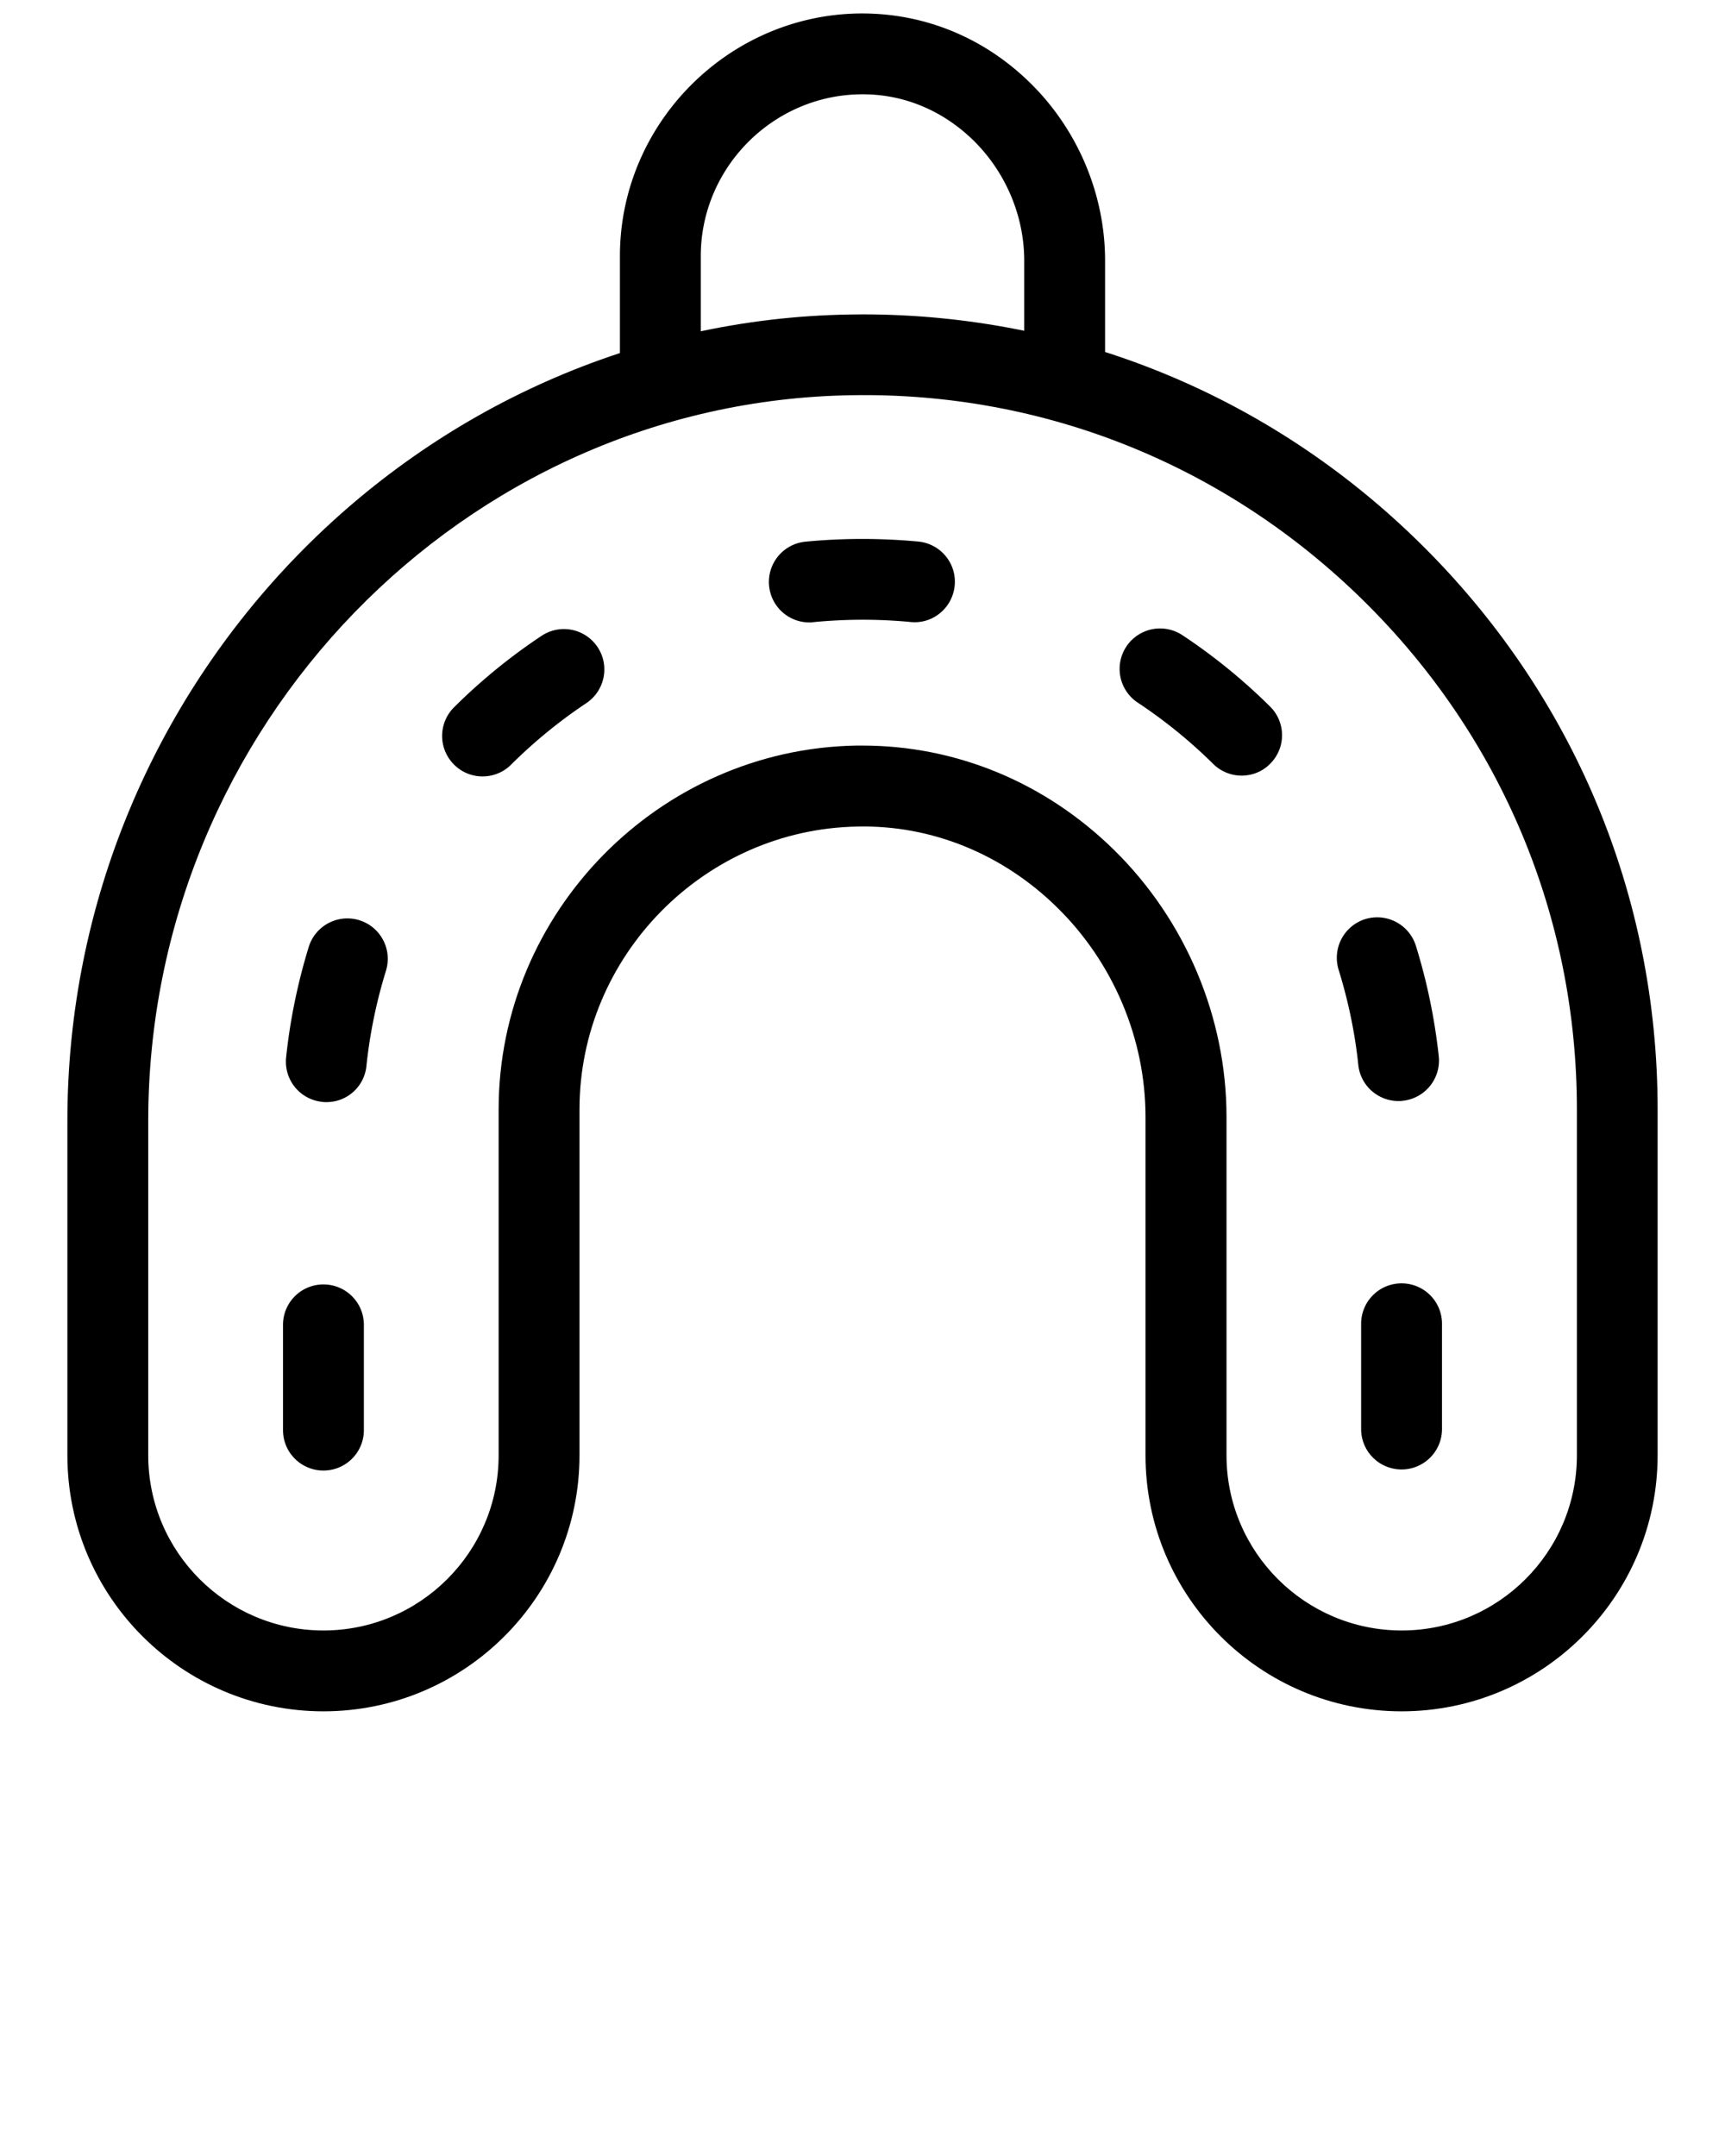
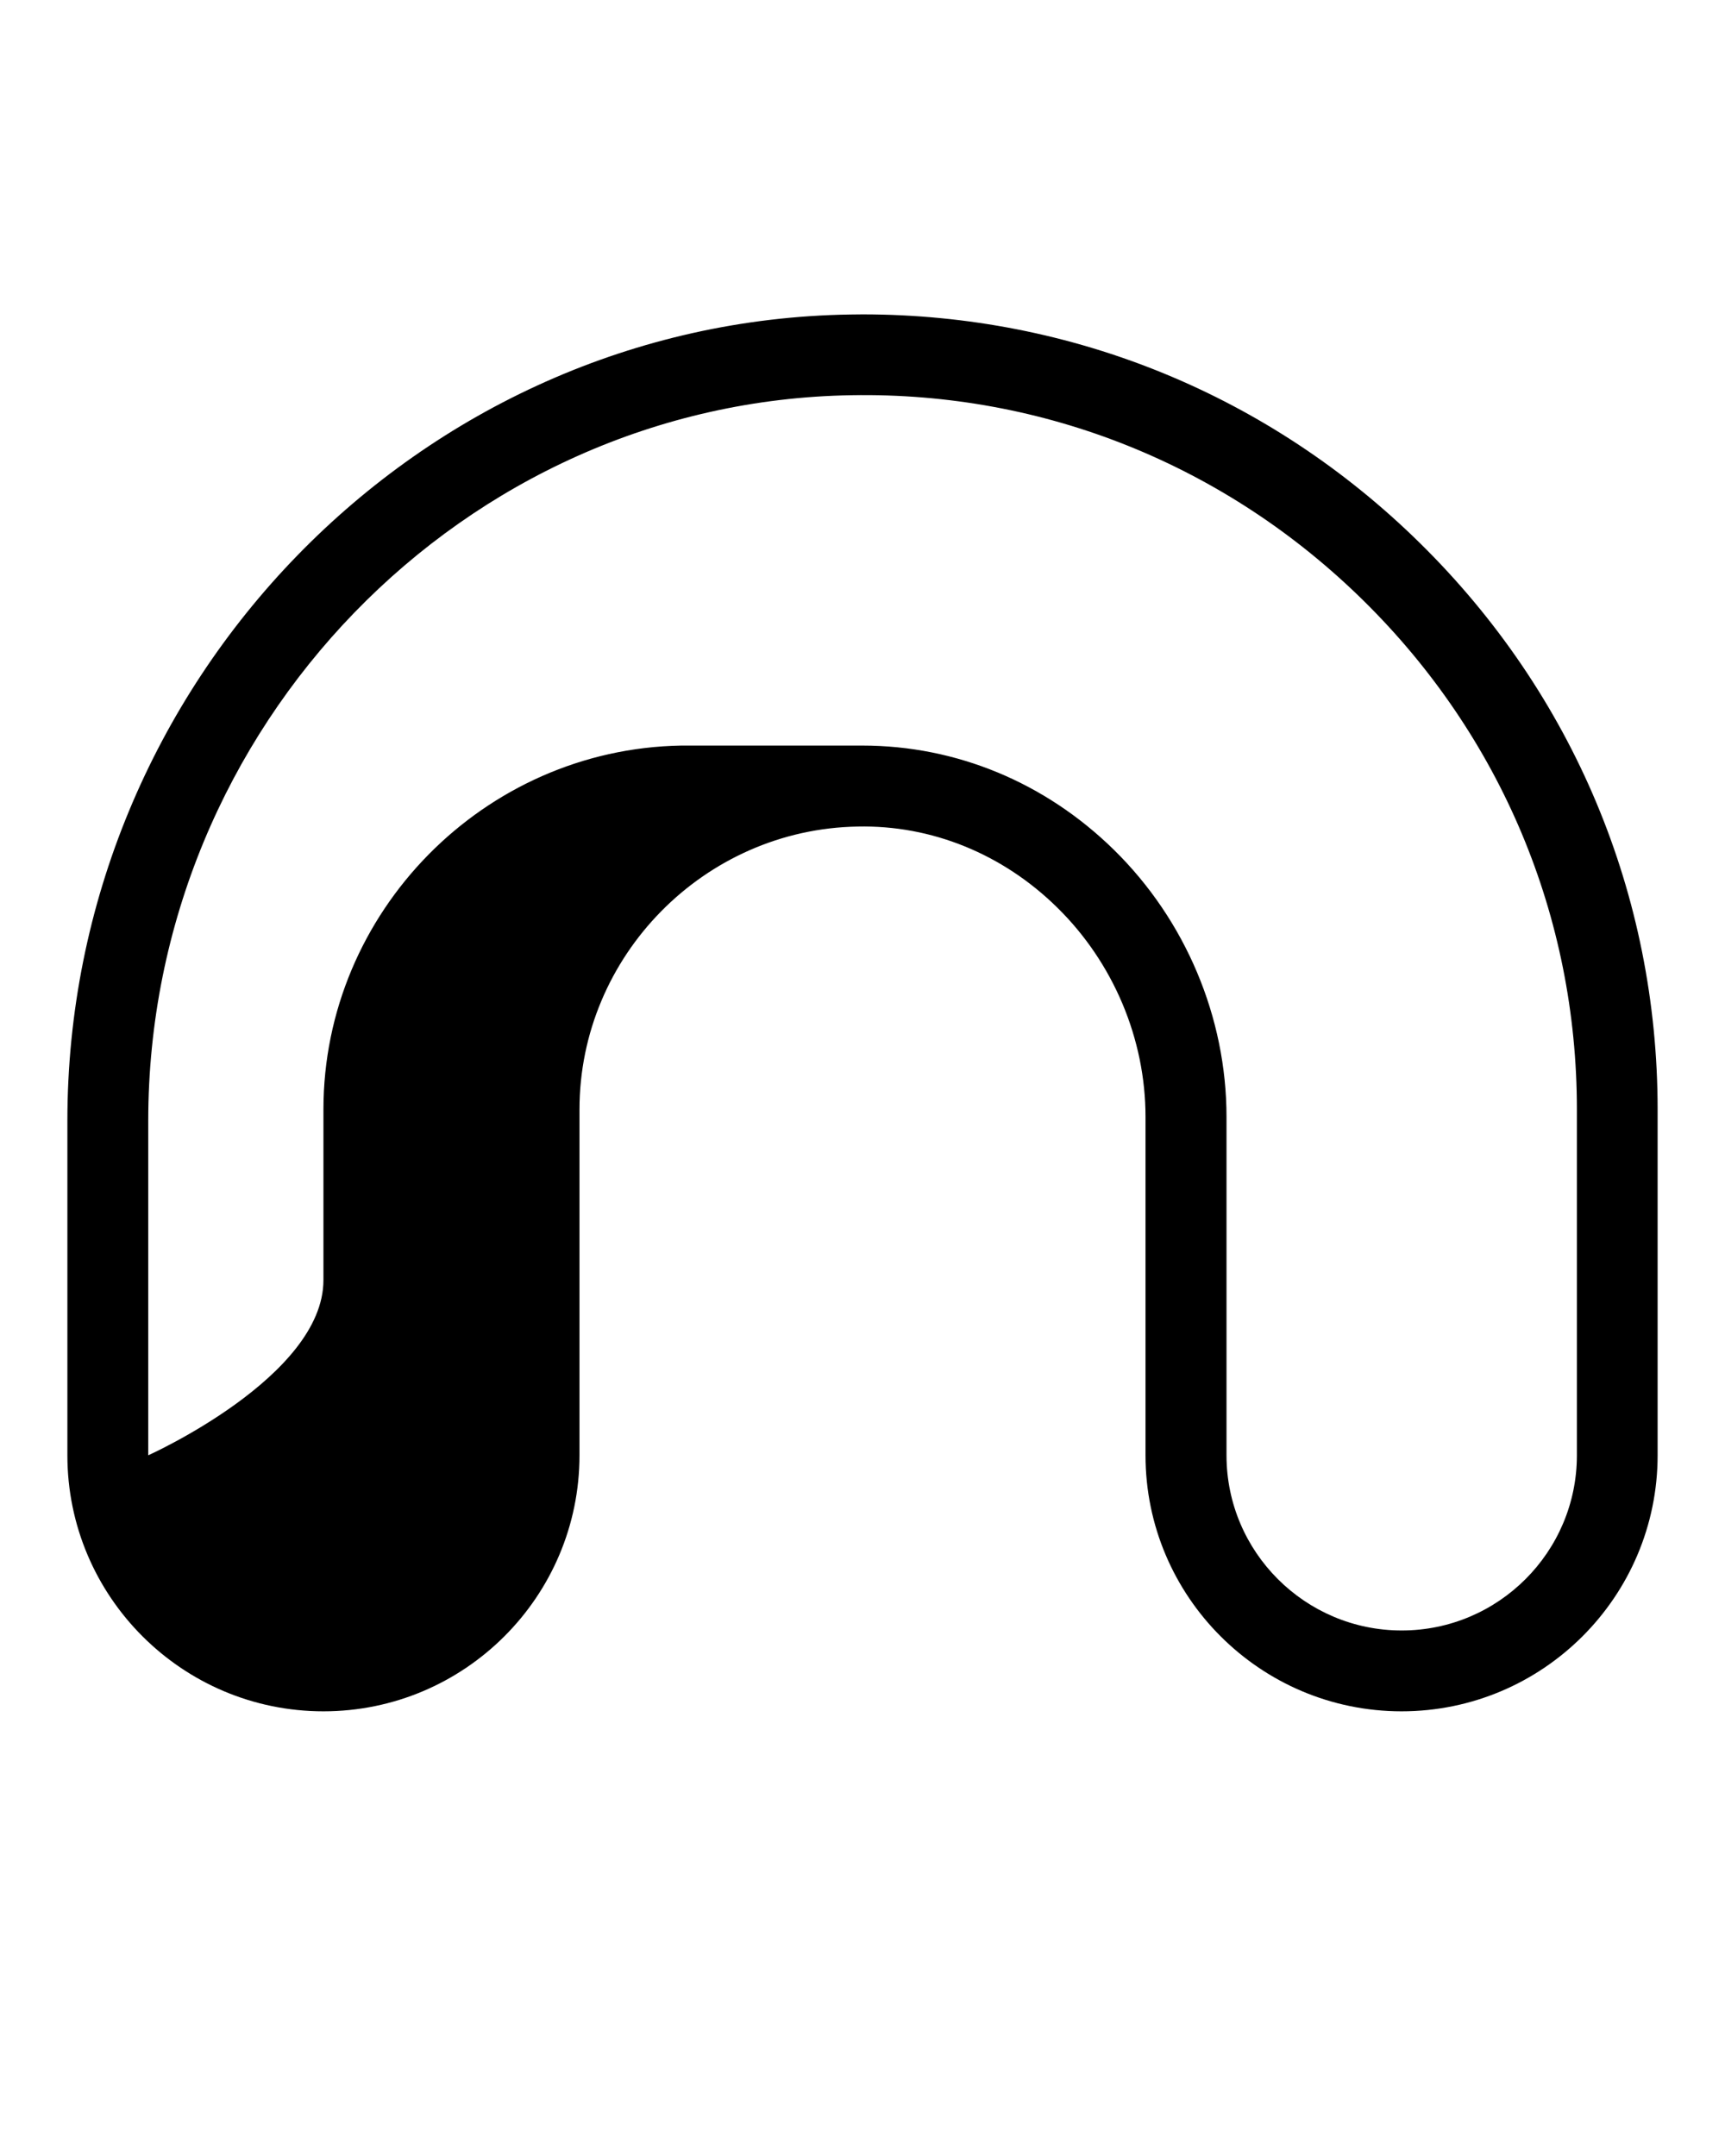
<svg xmlns="http://www.w3.org/2000/svg" xml:space="preserve" viewBox="0 0 128 160">
-   <path d="M104 127c-10.48 0-19-8.52-19-19V82.88c0-5.77-2.38-11.43-6.54-15.52-4.04-3.98-9.33-6.14-14.82-6.02C52.26 61.53 43 70.95 43 82.33V108c0 10.48-8.52 19-19 19s-19-8.52-19-19V83.18c0-32.51 26.06-59.35 58.08-59.84.31 0 .62-.01.92-.01 15.57 0 30.23 6.01 41.37 16.98C116.74 51.5 123 66.43 123 82.33V108c0 10.48-8.52 19-19 19zM63.99 55.33c6.97 0 13.58 2.74 18.68 7.75 5.3 5.21 8.34 12.42 8.34 19.8V108c0 7.17 5.83 13 13 13s13-5.83 13-13V82.33c0-14.29-5.62-27.69-15.83-37.75-10.2-10.05-23.69-15.5-37.99-15.25C34.41 29.78 11 53.93 11 83.18V108c0 7.17 5.83 13 13 13s13-5.83 13-13V82.33c0-14.64 11.91-26.75 26.54-27h.45z" />
-   <path d="M49 30.38c-1.66 0-3-1.34-3-3V19c0-9.76 7.94-17.83 17.69-18 4.8-.07 9.29 1.75 12.76 5.16C79.98 9.63 82 14.43 82 19.34v8.01c0 1.66-1.34 3-3 3s-3-1.34-3-3v-8.01c0-3.31-1.37-6.55-3.75-8.9-2.31-2.27-5.28-3.5-8.45-3.44-6.51.11-11.8 5.49-11.8 12v8.38c0 1.65-1.34 3-3 3zm-25 78.75c-1.66 0-3-1.34-3-3v-7.81c0-1.66 1.34-3 3-3s3 1.34 3 3v7.81c0 1.66-1.34 3-3 3zm80-.08c-1.66 0-3-1.34-3-3v-7.81c0-1.66 1.34-3 3-3s3 1.34 3 3v7.81c0 1.66-1.34 3-3 3zM24.22 81.79c-.1 0-.21 0-.32-.02a2.997 2.997 0 0 1-2.67-3.29c.29-2.78.86-5.54 1.68-8.21a3 3 0 0 1 3.75-1.98 3 3 0 0 1 1.98 3.75c-.71 2.3-1.2 4.67-1.45 7.07a2.975 2.975 0 0 1-2.97 2.68zm79.55-.08c-1.51 0-2.82-1.14-2.98-2.68-.25-2.4-.75-4.77-1.46-7.06a3.01 3.01 0 0 1 1.97-3.76 3.01 3.01 0 0 1 3.76 1.97c.83 2.67 1.4 5.43 1.7 8.21a3 3 0 0 1-2.67 3.3c-.11.02-.21.02-.32.02zM35.81 57.62c-.77 0-1.54-.29-2.13-.89a3 3 0 0 1 .01-4.24c1.98-1.97 4.17-3.76 6.49-5.3 1.38-.92 3.24-.55 4.16.83.92 1.38.54 3.24-.83 4.16-2 1.33-3.88 2.87-5.59 4.57-.58.58-1.35.87-2.11.87zm56.32-.06a3 3 0 0 1-2.11-.87 37.01 37.01 0 0 0-5.6-4.55 3 3 0 0 1-.84-4.16 3 3 0 0 1 4.16-.84c2.33 1.54 4.51 3.32 6.5 5.29a2.99 2.99 0 0 1 .02 4.24c-.58.6-1.36.89-2.13.89zM60.05 46.19c-1.53 0-2.83-1.16-2.98-2.71a2.998 2.998 0 0 1 2.69-3.28c2.75-.27 5.6-.27 8.38-.01 1.65.16 2.86 1.62 2.7 3.27-.16 1.65-1.62 2.87-3.27 2.7-2.4-.23-4.85-.22-7.22.01-.1.02-.2.02-.3.02z" />
+   <path d="M104 127c-10.48 0-19-8.52-19-19V82.88c0-5.77-2.38-11.43-6.54-15.52-4.04-3.98-9.33-6.14-14.82-6.02C52.26 61.53 43 70.95 43 82.33V108c0 10.48-8.52 19-19 19s-19-8.52-19-19V83.18c0-32.51 26.06-59.35 58.08-59.84.31 0 .62-.01.92-.01 15.57 0 30.23 6.01 41.37 16.98C116.74 51.5 123 66.43 123 82.33V108c0 10.48-8.52 19-19 19zM63.99 55.33c6.97 0 13.58 2.74 18.68 7.75 5.3 5.21 8.34 12.42 8.34 19.8V108c0 7.17 5.83 13 13 13s13-5.83 13-13V82.33c0-14.29-5.62-27.69-15.83-37.75-10.2-10.05-23.69-15.5-37.99-15.25C34.41 29.78 11 53.93 11 83.18V108s13-5.83 13-13V82.33c0-14.64 11.91-26.75 26.54-27h.45z" />
</svg>